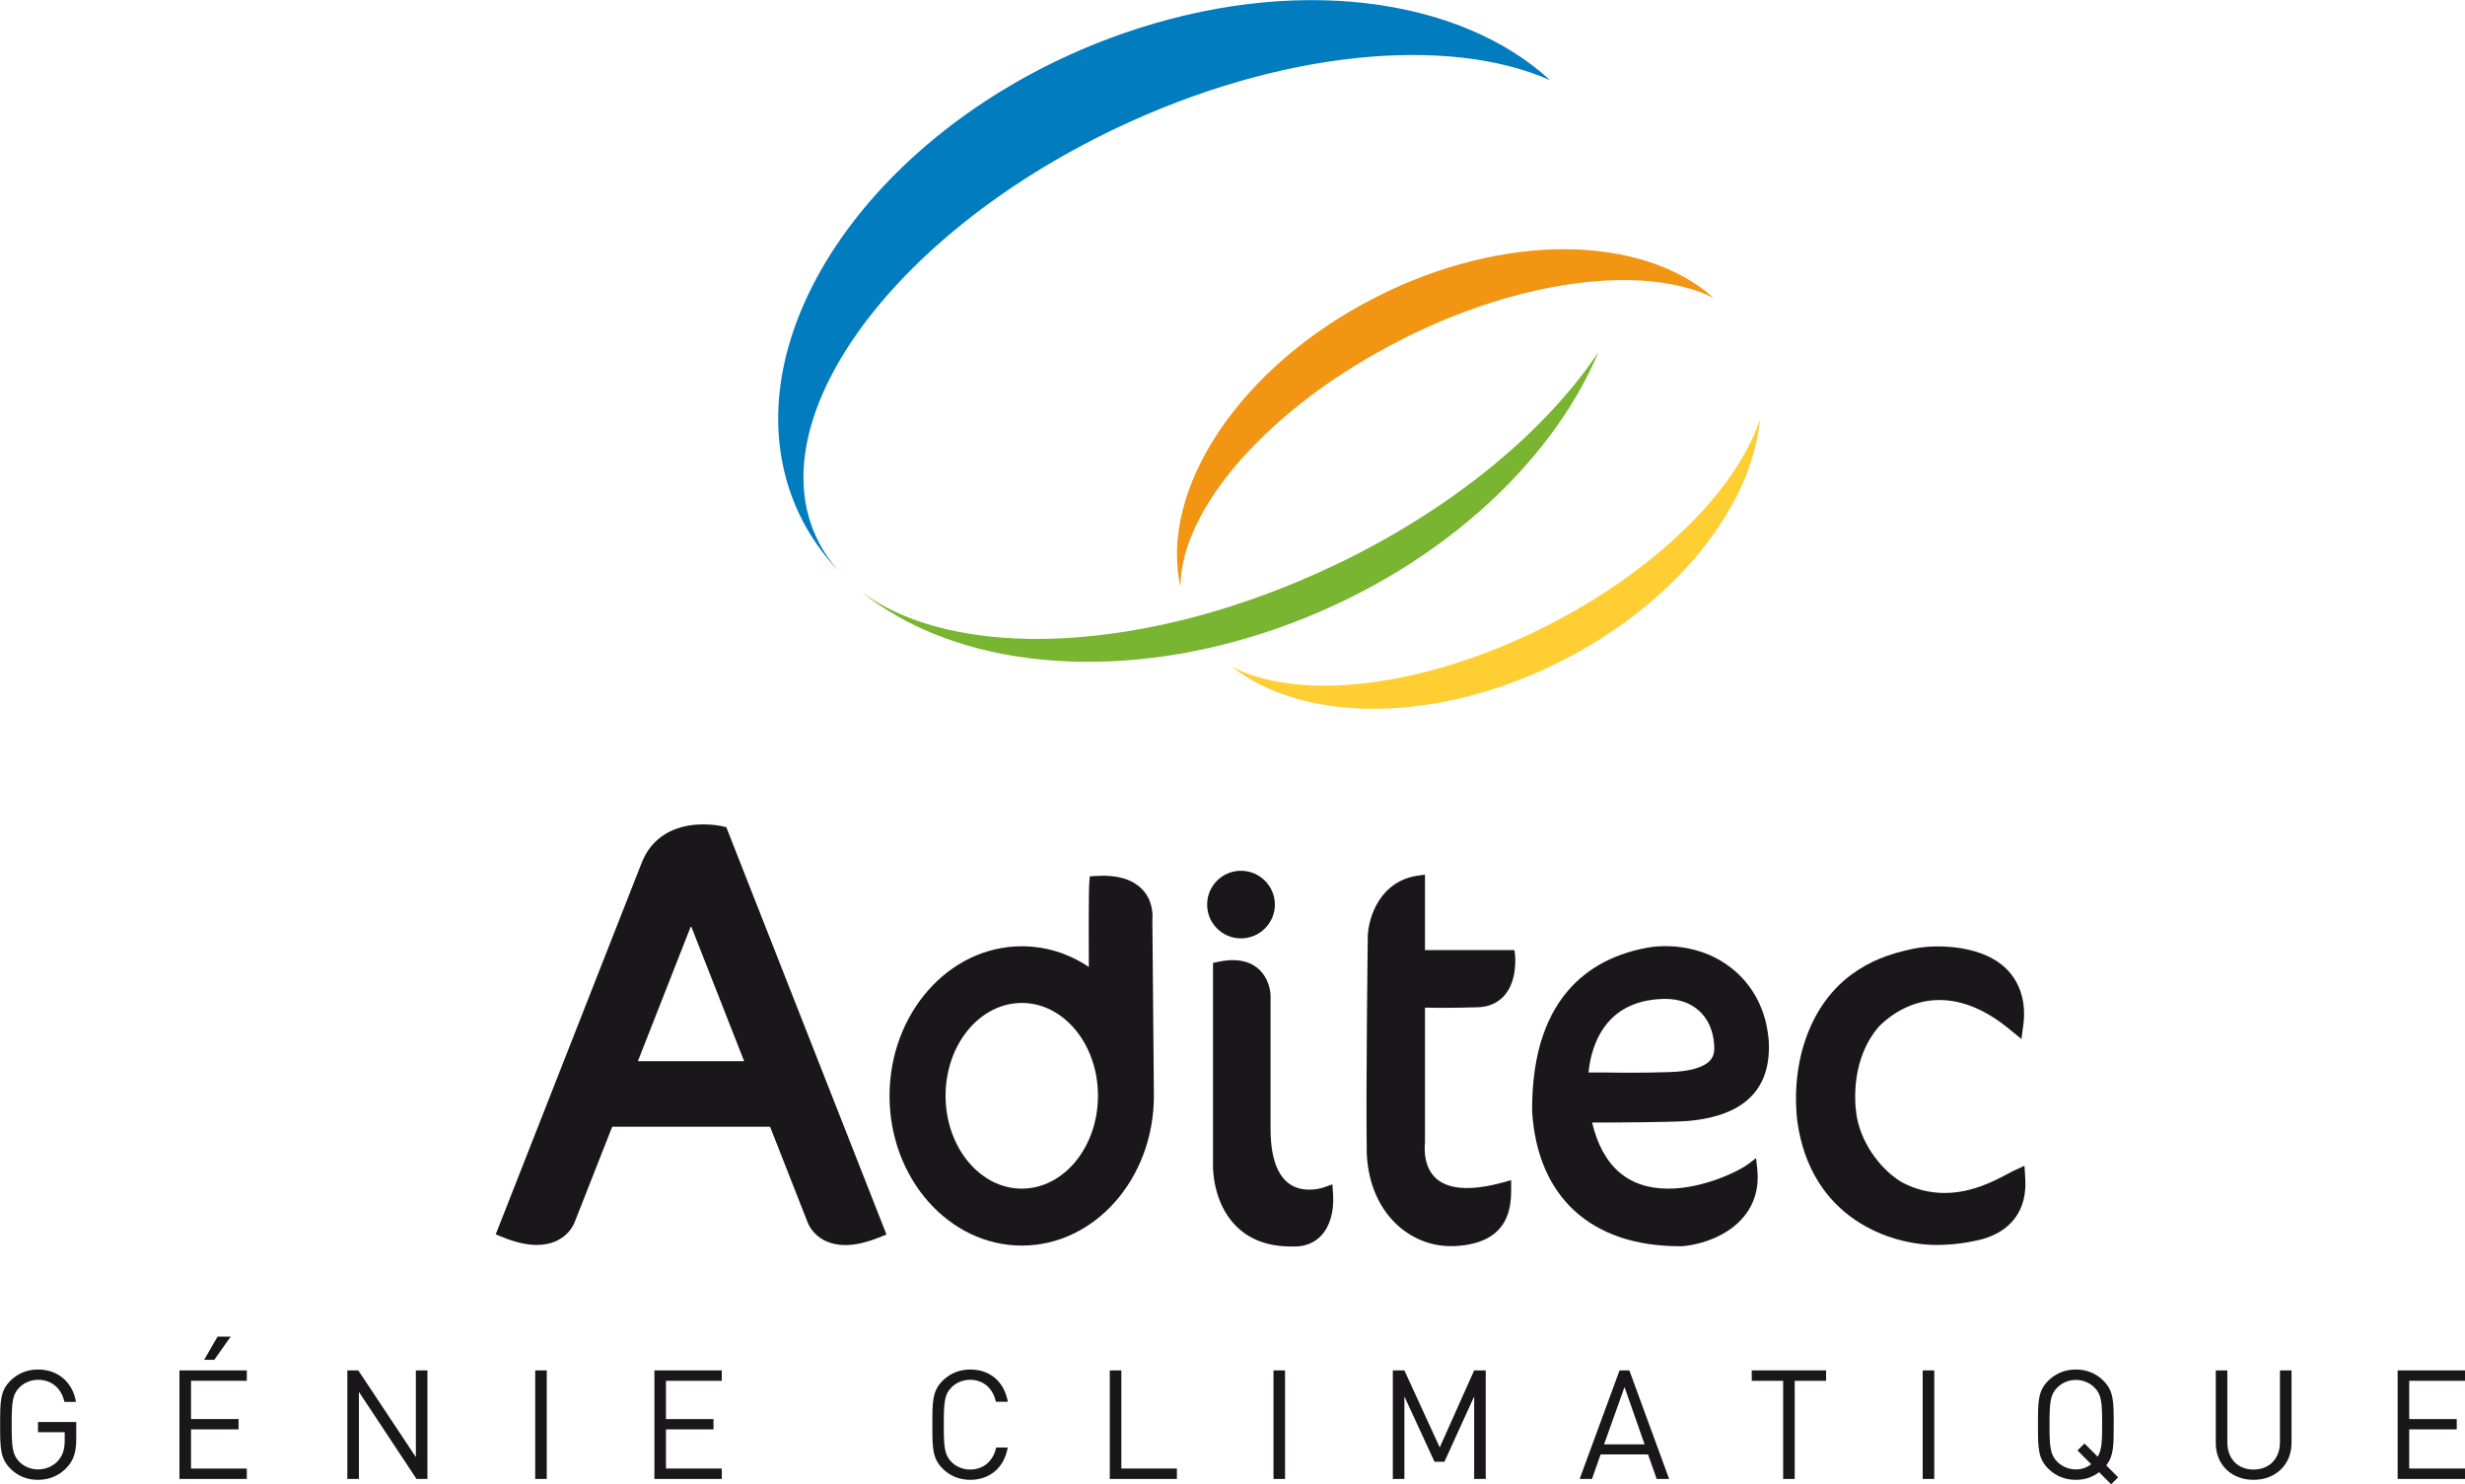
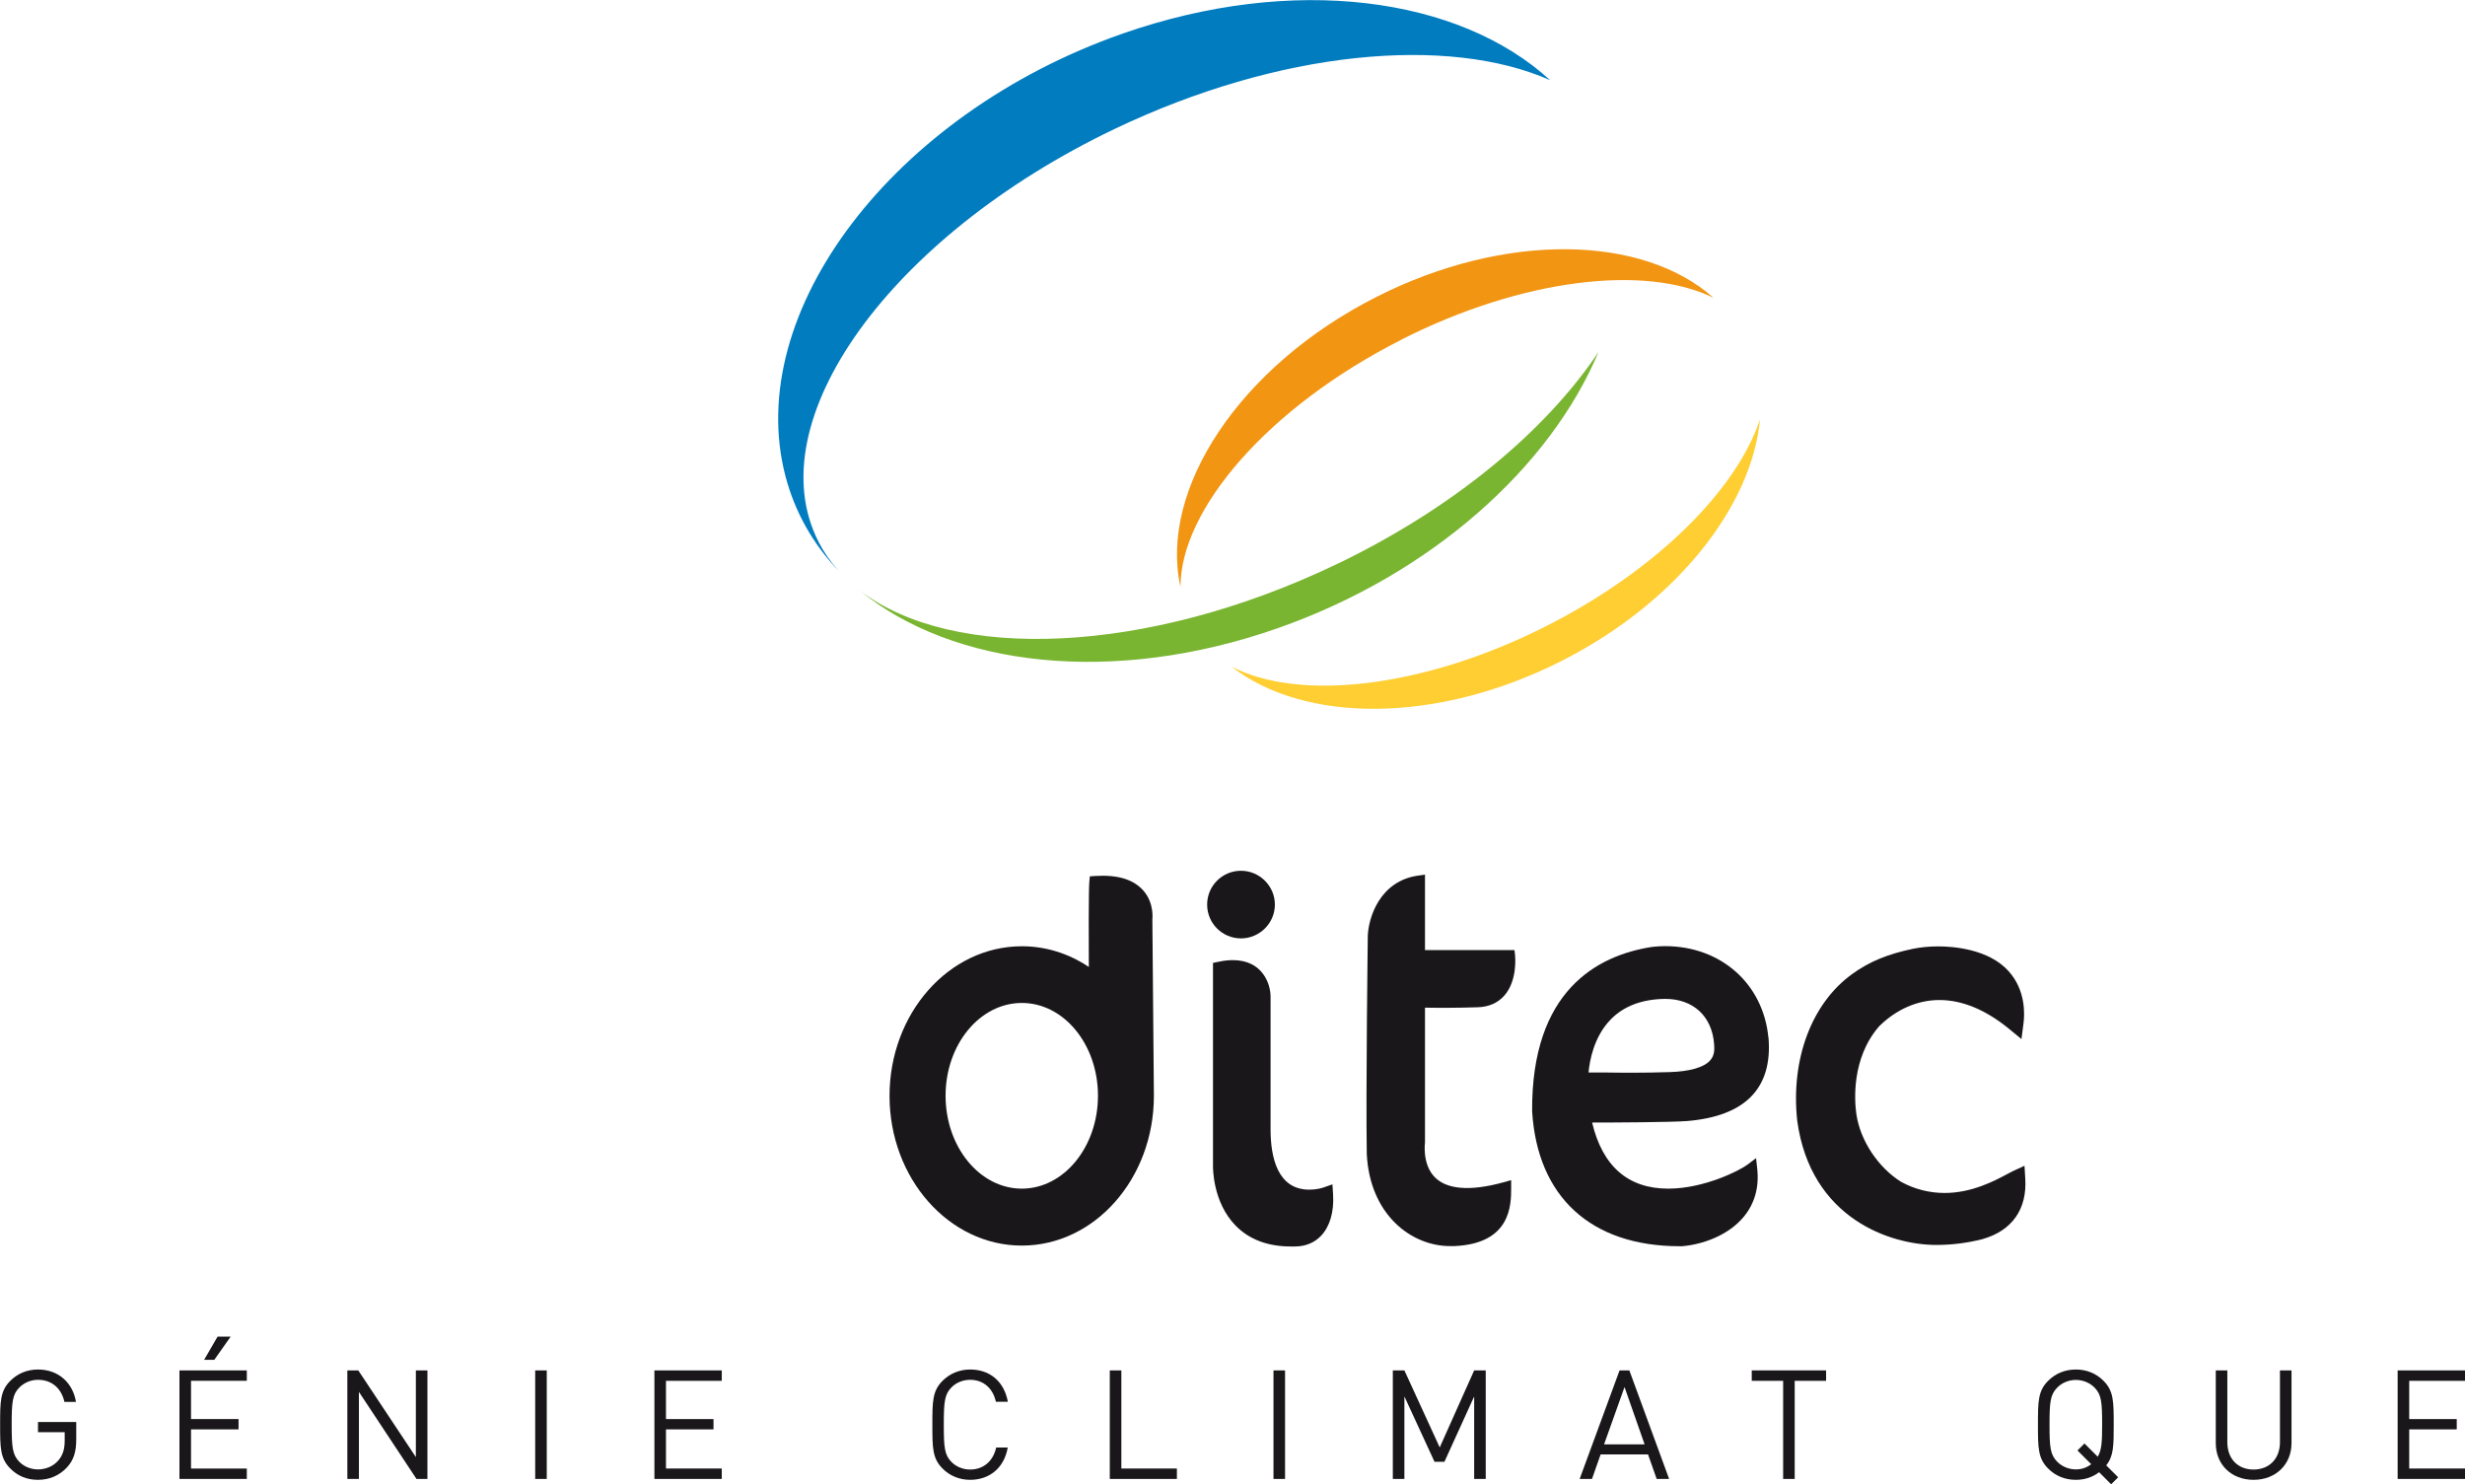
<svg xmlns="http://www.w3.org/2000/svg" id="Calque_2" data-name="Calque 2" viewBox="0 0 193.95 116.78">
  <defs>
    <style> .cls-1 { fill: #1a171b; } .cls-1, .cls-2, .cls-3, .cls-4, .cls-5 { stroke-width: 0px; } .cls-2 { fill: #007cbf; } .cls-3 { fill: #fece32; } .cls-4 { fill: #f29512; } .cls-5 { fill: #79b530; } </style>
  </defs>
  <g id="Calque_1-2" data-name="Calque 1">
    <g>
      <g>
        <g>
          <path class="cls-2" d="M64.39,42.6c-4.81-9.46,5.62-23.99,23.28-32.44,12.98-6.21,26.26-7.41,34.3-3.85-7.17-6.57-20.22-8.36-33.66-3.66-18.01,6.31-29.88,21.89-26.51,34.81.75,2.86,2.18,5.35,4.16,7.43-.62-.7-1.15-1.46-1.57-2.28Z" />
          <path class="cls-5" d="M105.08,44.43c-14.86,7.11-30.11,7.66-37.44,2.02,7.31,6.01,19.92,7.52,32.88,2.98,12.13-4.25,21.47-12.71,25.25-21.73-4.13,6.18-11.4,12.29-20.68,16.73Z" />
        </g>
        <g>
          <path class="cls-4" d="M110.26,26.72c9.55-4.83,19.21-5.92,24.56-3.29-5.55-4.95-16.36-5.21-26.5-.08-10.8,5.46-17.14,15.16-15.44,22.82,0-6.12,6.94-14.16,17.38-19.44Z" />
          <path class="cls-3" d="M121.66,49.26c-9.68,4.9-19.47,5.95-24.77,3.18,5.7,4.47,16.14,4.54,25.94-.42,9.08-4.59,15.01-12.18,15.65-19.03-1.83,5.53-8.11,11.86-16.82,16.27Z" />
        </g>
      </g>
      <g>
        <path class="cls-1" d="M5.27,115.45c-.6.65-1.4.98-2.28.98s-1.61-.31-2.18-.89c-.8-.8-.8-1.64-.8-3.45s0-2.65.8-3.45c.58-.58,1.33-.89,2.18-.89,1.63,0,2.74,1.06,2.99,2.55h-.91c-.24-1.08-1.01-1.74-2.08-1.74-.56,0-1.1.23-1.47.61-.54.55-.6,1.13-.6,2.91s.06,2.38.6,2.93c.37.38.91.6,1.47.6.62,0,1.22-.25,1.62-.73.35-.42.48-.89.48-1.55v-.65h-2.1v-.8h3.01v1.36c0,.98-.2,1.64-.73,2.21Z" />
        <path class="cls-1" d="M14.12,116.36v-8.54h5.3v.82h-4.39v3.01h3.74v.81h-3.74v3.08h4.39v.82h-5.3ZM16.85,106.99h-.79l1.06-1.83h1.03l-1.29,1.83Z" />
        <path class="cls-1" d="M32.77,116.36l-4.53-6.85v6.85h-.91v-8.54h.86l4.53,6.82v-6.82h.91v8.54h-.86Z" />
        <path class="cls-1" d="M42.11,116.36v-8.54h.91v8.54h-.91Z" />
        <path class="cls-1" d="M51.49,116.36v-8.54h5.3v.82h-4.39v3.01h3.74v.81h-3.74v3.08h4.39v.82h-5.3Z" />
        <path class="cls-1" d="M76.34,116.43c-.84,0-1.61-.31-2.18-.89-.8-.8-.8-1.64-.8-3.45s0-2.65.8-3.45c.58-.58,1.34-.89,2.18-.89,1.54,0,2.67.94,2.96,2.54h-.94c-.23-1.04-.96-1.73-2.03-1.73-.56,0-1.1.22-1.47.6-.54.55-.6,1.14-.6,2.93s.06,2.38.6,2.93c.37.38.91.6,1.47.6,1.07,0,1.82-.68,2.05-1.73h.91c-.28,1.61-1.44,2.54-2.96,2.54Z" />
        <path class="cls-1" d="M87.32,116.36v-8.54h.91v7.72h4.37v.82h-5.28Z" />
        <path class="cls-1" d="M100.2,116.36v-8.54h.91v8.54h-.91Z" />
        <path class="cls-1" d="M115.99,116.36v-6.49l-2.34,5.14h-.78l-2.37-5.14v6.49h-.91v-8.54h.91l2.78,6.06,2.71-6.06h.91v8.54h-.91Z" />
        <path class="cls-1" d="M130.35,116.36l-.68-1.93h-3.73l-.68,1.93h-.97l3.14-8.54h.77l3.13,8.54h-.97ZM127.82,109.13l-1.61,4.51h3.19l-1.58-4.51Z" />
        <path class="cls-1" d="M141.21,108.64v7.72h-.91v-7.72h-2.47v-.82h5.85v.82h-2.47Z" />
-         <path class="cls-1" d="M151.28,116.36v-8.54h.91v8.54h-.91Z" />
        <path class="cls-1" d="M166.11,116.78l-.95-.95c-.52.4-1.15.6-1.83.6-.85,0-1.61-.31-2.18-.89-.8-.8-.8-1.64-.8-3.45s0-2.65.8-3.45c.58-.58,1.33-.89,2.18-.89s1.61.31,2.18.89c.8.8.8,1.64.8,3.45,0,1.63,0,2.47-.59,3.2l.94.94-.55.55ZM164.81,109.18c-.37-.38-.91-.61-1.48-.61s-1.1.23-1.47.61c-.54.55-.6,1.13-.6,2.91s.06,2.36.6,2.91c.37.38.91.61,1.47.61.46,0,.86-.14,1.21-.41l-1.08-1.08.55-.55,1.04,1.04c.31-.5.35-1.16.35-2.53,0-1.79-.06-2.36-.6-2.91Z" />
        <path class="cls-1" d="M177.31,116.43c-1.73,0-2.97-1.19-2.97-2.89v-5.72h.91v5.65c0,1.3.82,2.15,2.06,2.15s2.08-.85,2.08-2.15v-5.65h.91v5.72c0,1.7-1.26,2.89-2.99,2.89Z" />
        <path class="cls-1" d="M188.65,116.36v-8.54h5.3v.82h-4.39v3.01h3.74v.81h-3.74v3.08h4.39v.82h-5.3Z" />
      </g>
      <g>
        <path class="cls-1" d="M97.64,68.51c-1.47,0-2.66,1.19-2.66,2.66s1.19,2.66,2.66,2.66,2.67-1.2,2.67-2.66-1.2-2.66-2.67-2.66Z" />
        <path class="cls-1" d="M104.85,93.18l-.75.26c-.08.03-.52.16-1.08.16-2.52,0-3.05-2.58-3.05-4.75v-10.43c0-1-.62-2.88-2.97-2.88-.34,0-.7.04-1.08.12l-.48.1v15.96c0,.12-.04,2.85,1.78,4.71,1.07,1.09,2.53,1.64,4.34,1.64.11,0,.23,0,.32,0,.83,0,1.54-.29,2.07-.85.68-.72,1.02-1.87.94-3.22l-.05-.79Z" />
        <path class="cls-1" d="M112.12,79.28c1.05.02,2.55.02,4.11-.03.91-.02,1.63-.34,2.15-.94,1.03-1.19.83-3.06.83-3.14l-.05-.42h-7.04v-5.94l-.54.08c-3,.42-3.9,3.27-3.96,4.73,0,.11-.16,12.17-.08,17.18.24,4.75,3.48,7.24,6.56,7.24.11,0,.22,0,.32,0,4.48-.19,4.48-3.26,4.48-4.57v-.62l-.6.17c-2.68.74-4.58.57-5.51-.51-.89-1.03-.67-2.58-.67-2.66v-10.55Z" />
        <path class="cls-1" d="M139.14,81.64c-.4-4.24-3.74-7.2-8.13-7.2-.33,0-.66.02-1.02.06-4.34.67-9.5,3.46-9.44,12.93.41,6.75,4.64,10.62,11.61,10.62h.2c1.53-.13,3.61-.81,4.86-2.34.85-1.04,1.2-2.31,1.04-3.77l-.09-.82-.66.5c-.65.49-3.45,1.9-6.25,1.9-3.15,0-5.17-1.75-5.99-5.2,1.64,0,6.18-.02,7.48-.12,4.57-.38,6.72-2.58,6.4-6.54ZM126.26,84.38h-.98c-.11,0-.21,0-.29,0,.08-.9.41-2.81,1.75-4.18,1.03-1.05,2.47-1.59,4.28-1.61,2.21,0,3.69,1.37,3.85,3.57.03.41.04.88-.32,1.28-.49.54-1.59.86-3.17.91-2.17.07-3.92.05-5.11.03Z" />
        <path class="cls-1" d="M159.29,91.72l-.91.42c-.13.06-.31.16-.48.25-.96.51-2.74,1.47-4.9,1.47-1.2,0-2.36-.3-3.41-.87-1.82-1.13-3.24-3.28-3.53-5.35-.14-.98-.41-4.36,1.79-6.89,1.34-1.33,3.02-2.07,4.74-2.07,1.81,0,3.66.77,5.51,2.29l.95.78.16-1.22c.1-.74.18-2.62-1.17-4.12-1.58-1.76-4.4-1.95-5.54-1.95-.71,0-1.4.07-1.99.19-2,.42-3.43,1.01-4.77,1.98-3.2,2.3-4.86,6.72-4.33,11.56,1.06,7.71,7.37,9.76,10.94,9.76,1.23,0,2.48-.16,3.64-.46,2.32-.66,3.52-2.36,3.36-4.78l-.06-1Z" />
-         <path class="cls-1" d="M57.14,65.08l-.35-.08s-.62-.14-1.44-.14c-2.37,0-4.1,1.07-4.86,3.02-1.34,3.42-11.24,28.61-11.24,28.61l-.25.63.63.25c.95.38,1.83.58,2.6.58,2.3,0,2.94-1.68,2.96-1.73l2.98-7.57h12.42l2.97,7.56c.03.07.66,1.75,2.96,1.75h0c.77,0,1.64-.2,2.6-.58l.63-.25-12.6-32.04ZM58.55,83.49h-8.36l4.18-10.64,4.18,10.64Z" />
        <path class="cls-1" d="M90.67,72.36c0-.06.16-1.29-.7-2.28-.76-.87-1.98-1.27-3.79-1.16l-.43.03-.04.42c-.06.64-.05,4.77-.04,6.71-1.59-1.07-3.4-1.63-5.27-1.63-5.74,0-10.41,5.28-10.41,11.77s4.67,11.78,10.41,11.78,10.39-5.28,10.39-11.78c0-.41-.12-13.87-.12-13.87ZM80.4,93.52c-3.31,0-6-3.28-6-7.31s2.69-7.3,6-7.3,5.99,3.27,5.99,7.3-2.69,7.31-5.99,7.31Z" />
      </g>
    </g>
  </g>
</svg>